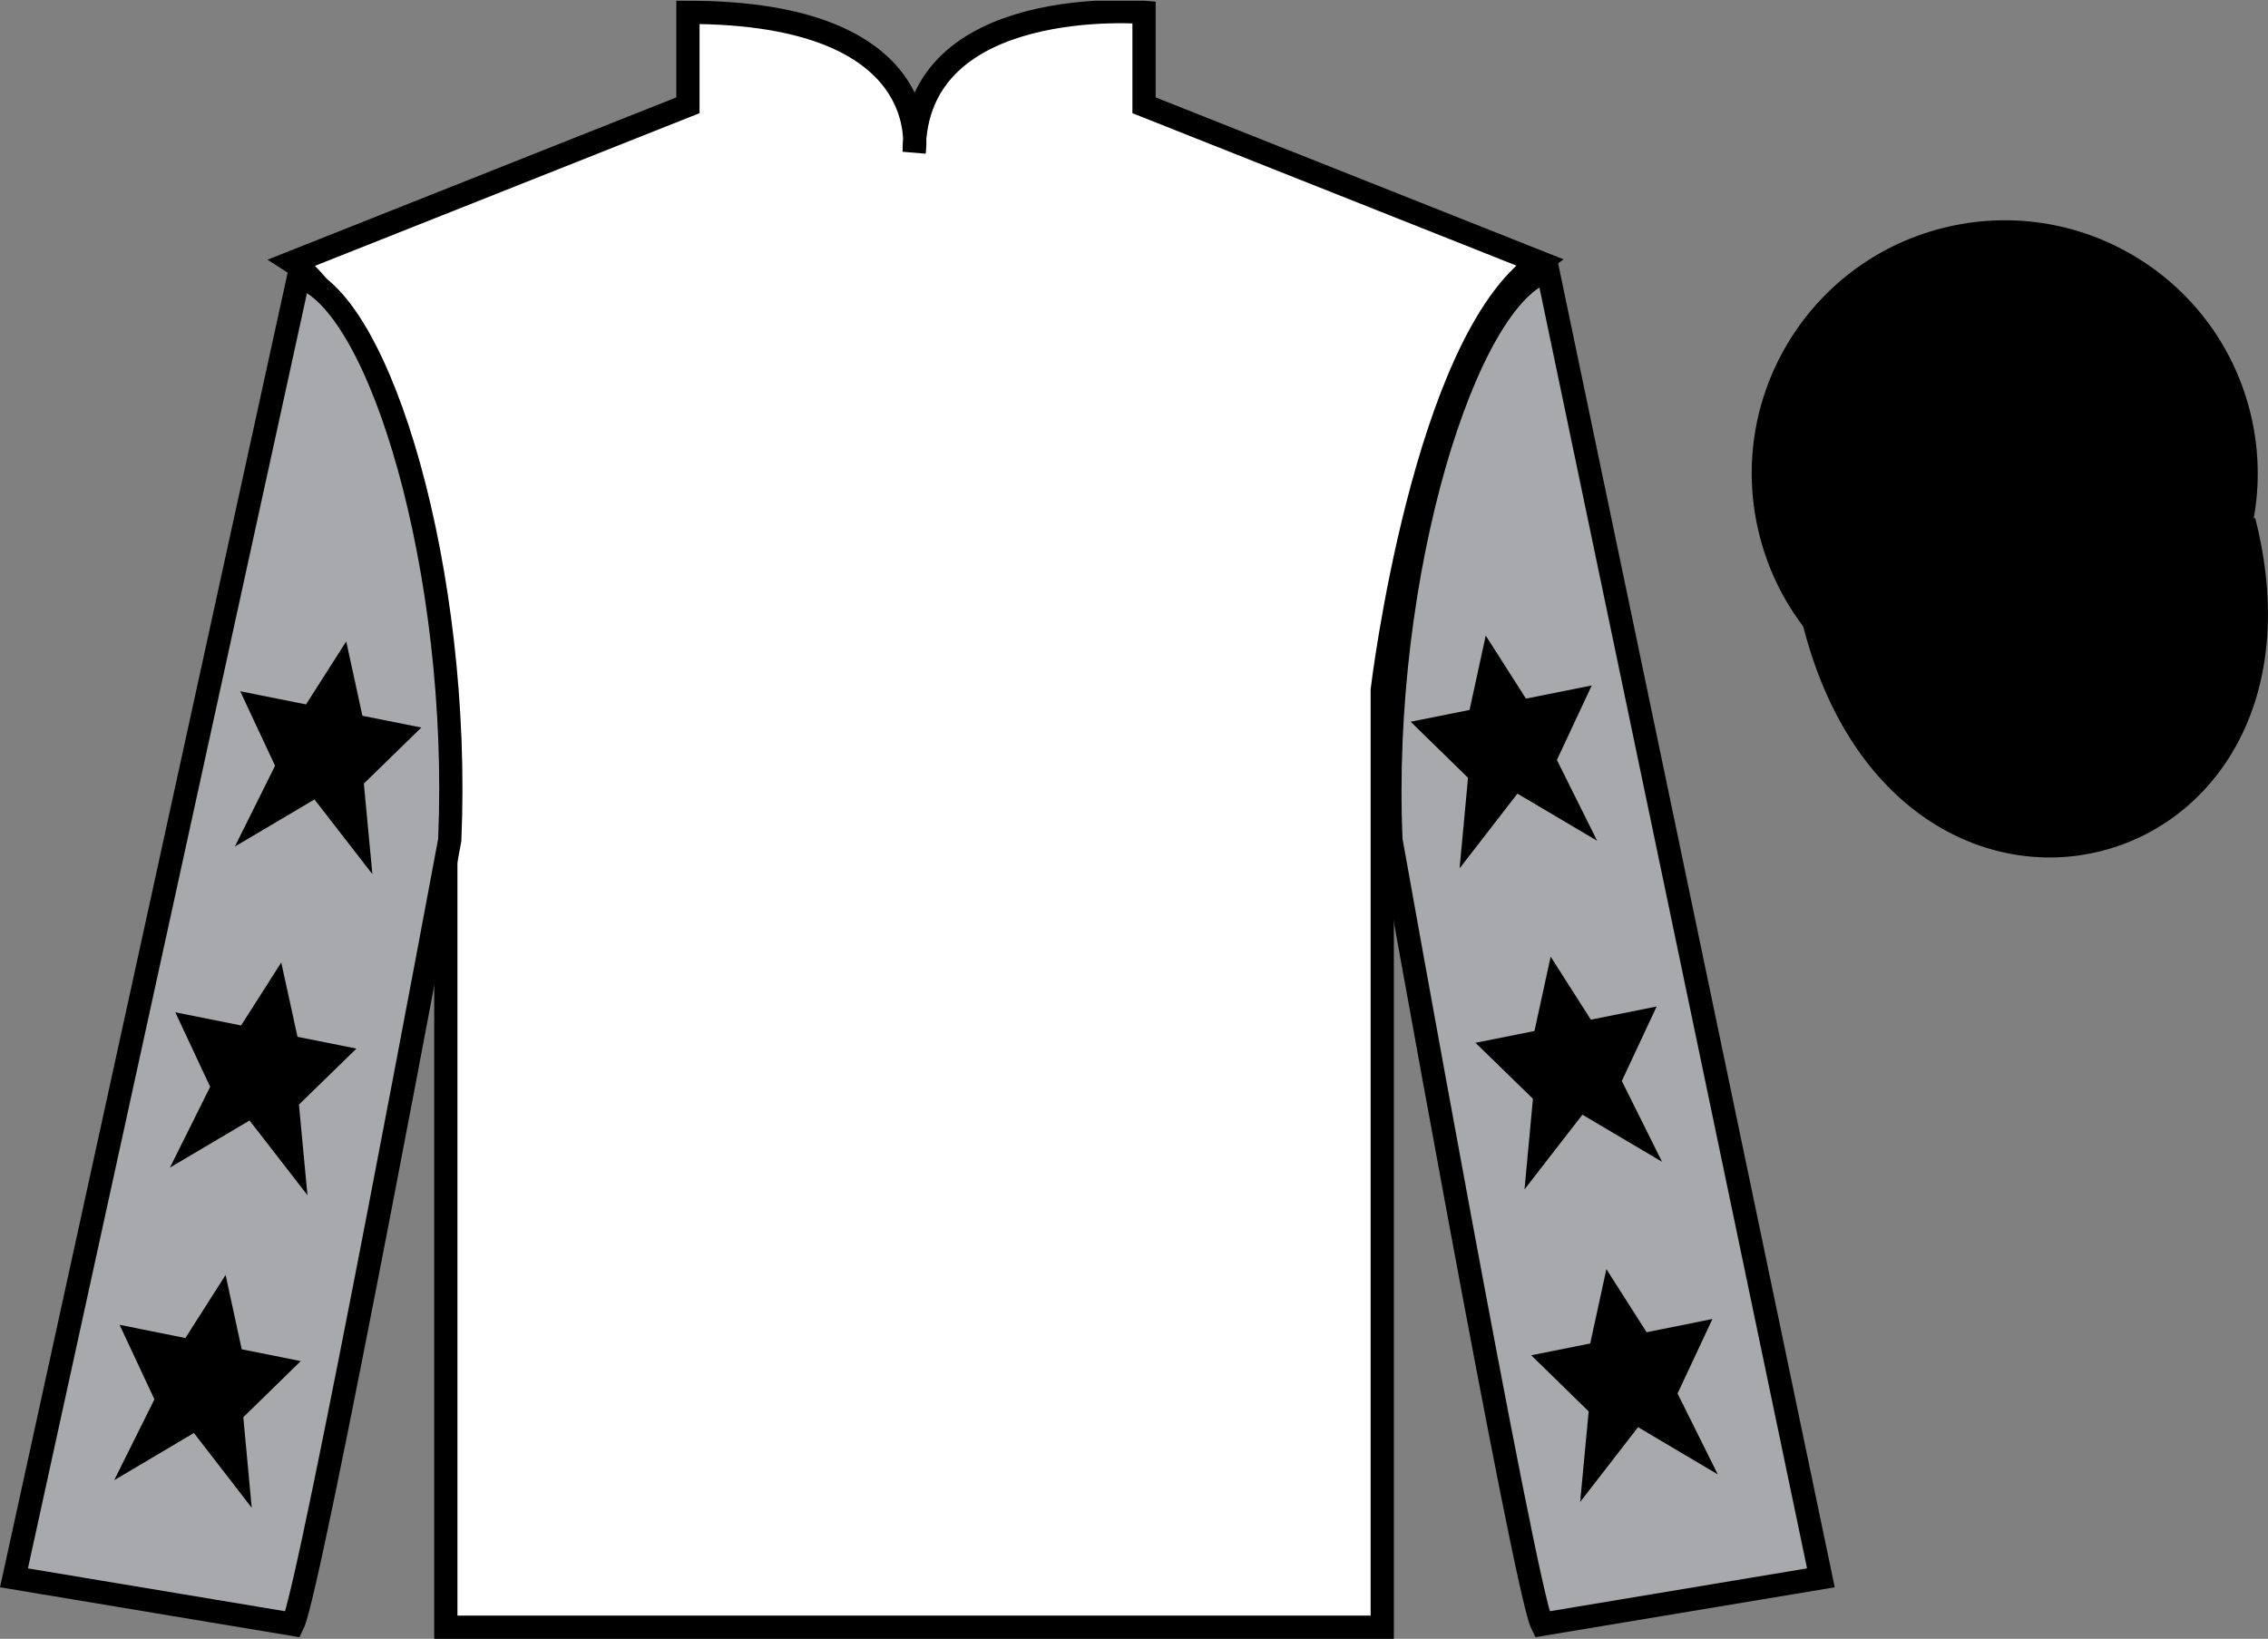
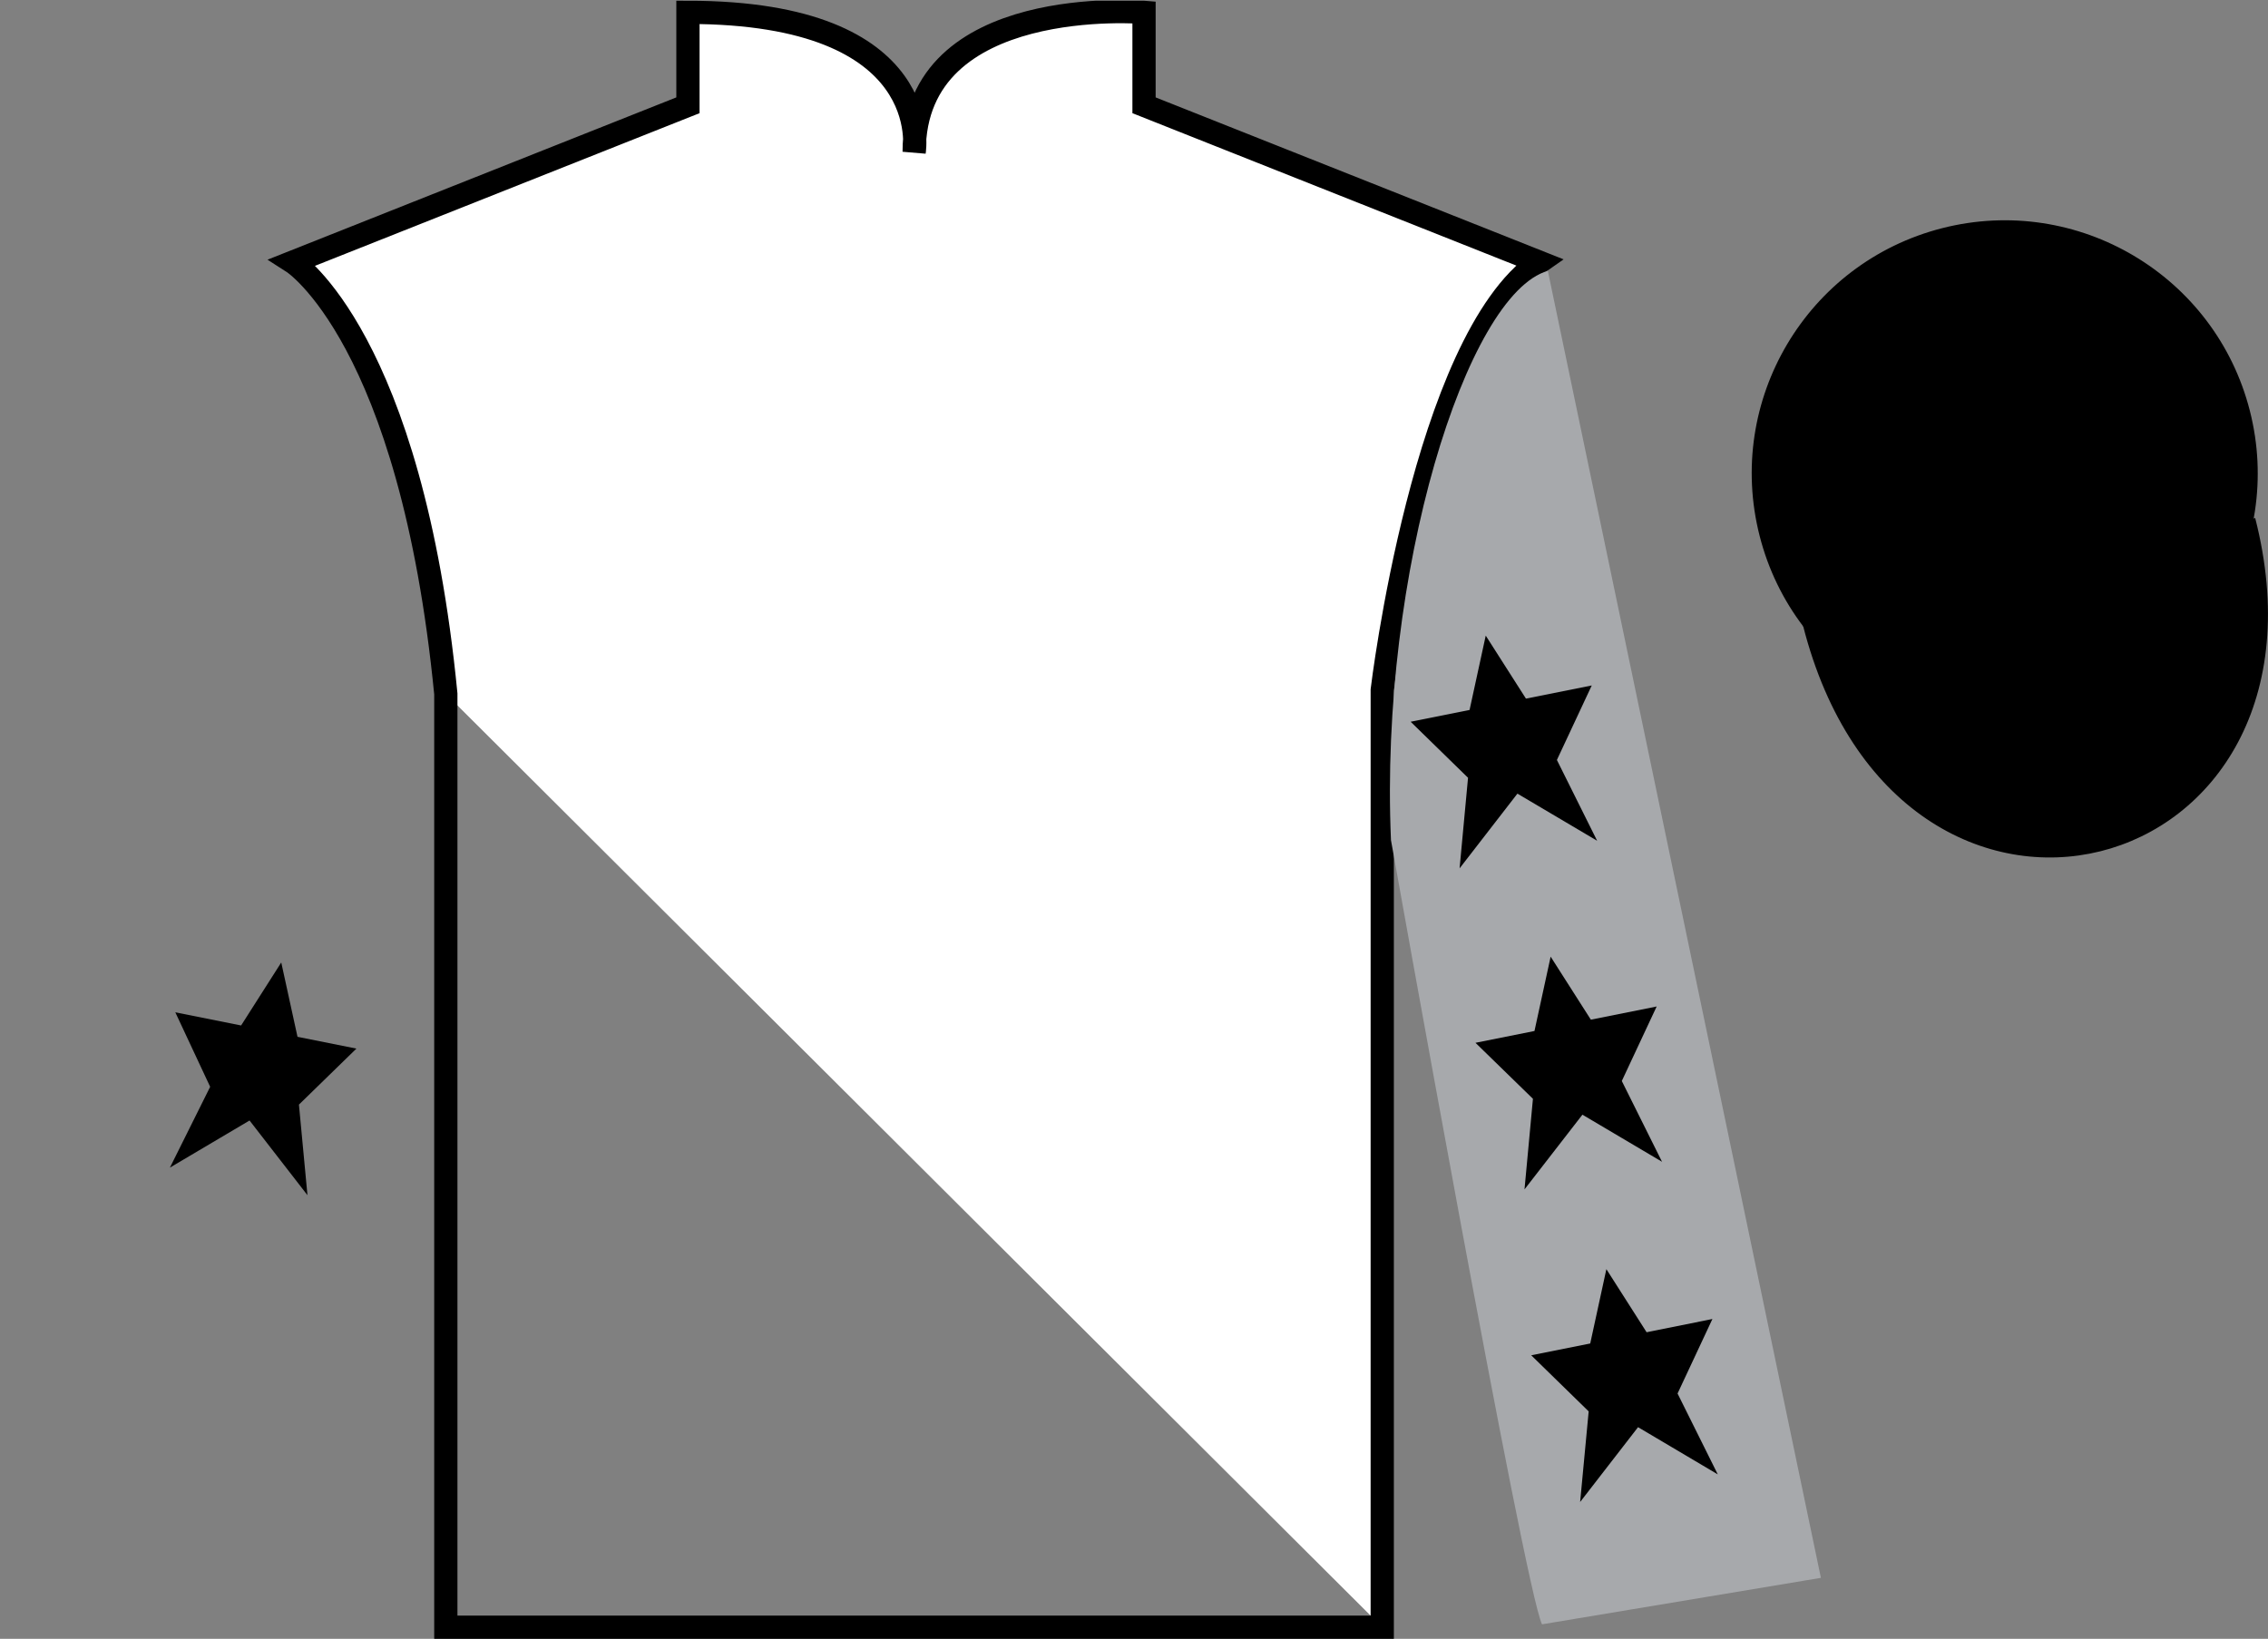
<svg xmlns="http://www.w3.org/2000/svg" width="97.59pt" height="70.53pt" viewBox="0 0 97.59 70.53" version="1.1">
  <rect x="0" y="0" width="97.59" height="70.53" fill="#808080" stroke="none" />
  <defs>
    <clipPath id="clip1">
      <path d="M 0 70.531 L 97.59 70.531 L 97.59 0.031 L 0 0.031 L 0 70.531 Z M 0 70.531 " />
    </clipPath>
  </defs>
  <g id="surface0">
    <g clip-path="url(#clip1)" clip-rule="nonzero">
-       <path style=" stroke:none;fill-rule:nonzero;fill:rgb(100%,100%,100%);fill-opacity:1;" d="M 12.602 11.281 C 12.602 11.281 17.684 14.531 19.184 29.863 C 19.184 29.863 19.184 44.863 19.184 70.031 L 59.477 70.031 L 59.477 29.695 C 59.477 29.695 61.27 14.695 66.227 11.281 L 49.227 4.531 L 49.227 0.531 C 49.227 0.531 39.336 -0.305 39.336 6.531 C 39.336 6.531 40.352 0.531 29.602 0.531 L 29.602 4.531 L 12.602 11.281 " />
+       <path style=" stroke:none;fill-rule:nonzero;fill:rgb(100%,100%,100%);fill-opacity:1;" d="M 12.602 11.281 C 12.602 11.281 17.684 14.531 19.184 29.863 L 59.477 70.031 L 59.477 29.695 C 59.477 29.695 61.27 14.695 66.227 11.281 L 49.227 4.531 L 49.227 0.531 C 49.227 0.531 39.336 -0.305 39.336 6.531 C 39.336 6.531 40.352 0.531 29.602 0.531 L 29.602 4.531 L 12.602 11.281 " />
      <path style="fill:none;stroke-width:10;stroke-linecap:butt;stroke-linejoin:miter;stroke:rgb(0%,0%,0%);stroke-opacity:1;stroke-miterlimit:4;" d="M 126.016 592.487 C 126.016 592.487 176.836 559.987 191.836 406.667 C 191.836 406.667 191.836 256.667 191.836 4.987 L 594.766 4.987 L 594.766 408.347 C 594.766 408.347 612.695 558.347 662.266 592.487 L 492.266 659.987 L 492.266 699.987 C 492.266 699.987 393.359 708.347 393.359 639.987 C 393.359 639.987 403.516 699.987 296.016 699.987 L 296.016 659.987 L 126.016 592.487 Z M 126.016 592.487 " transform="matrix(0.1,0,0,-0.1,0,70.53)" />
-       <path style=" stroke:none;fill-rule:nonzero;fill:rgb(65.518%,66.354%,67.358%);fill-opacity:1;" d="M 12.602 69.906 C 13.352 68.406 19.352 36.156 19.352 36.156 C 19.852 24.656 16.352 12.906 12.852 11.906 L 0.602 67.906 L 12.602 69.906 " />
-       <path style="fill:none;stroke-width:10;stroke-linecap:butt;stroke-linejoin:miter;stroke:rgb(0%,0%,0%);stroke-opacity:1;stroke-miterlimit:4;" d="M 126.016 6.237 C 133.516 21.238 193.516 343.738 193.516 343.738 C 198.516 458.738 163.516 576.237 128.516 586.237 L 6.016 26.238 L 126.016 6.237 Z M 126.016 6.237 " transform="matrix(0.1,0,0,-0.1,0,70.53)" />
      <path style=" stroke:none;fill-rule:nonzero;fill:rgb(65.518%,66.354%,67.358%);fill-opacity:1;" d="M 78.352 67.906 L 66.602 11.656 C 63.102 12.656 59.352 24.656 59.852 36.156 C 59.852 36.156 65.602 68.406 66.352 69.906 L 78.352 67.906 " />
-       <path style="fill:none;stroke-width:10;stroke-linecap:butt;stroke-linejoin:miter;stroke:rgb(0%,0%,0%);stroke-opacity:1;stroke-miterlimit:4;" d="M 783.516 26.238 L 666.016 588.737 C 631.016 578.737 593.516 458.738 598.516 343.738 C 598.516 343.738 656.016 21.238 663.516 6.237 L 783.516 26.238 Z M 783.516 26.238 " transform="matrix(0.1,0,0,-0.1,0,70.53)" />
      <path style="fill-rule:nonzero;fill:rgb(0%,0%,0%);fill-opacity:1;stroke-width:10;stroke-linecap:butt;stroke-linejoin:miter;stroke:rgb(0%,0%,0%);stroke-opacity:1;stroke-miterlimit:4;" d="M 780.703 437.175 C 820.391 281.511 1004.336 329.128 965.547 481.12 " transform="matrix(0.1,0,0,-0.1,0,70.53)" />
      <path style=" stroke:none;fill-rule:nonzero;fill:rgb(0%,0%,0%);fill-opacity:1;" d="M 88.828 30.434 C 94.387 29.016 97.742 23.359 96.324 17.801 C 94.906 12.242 89.25 8.887 83.691 10.305 C 78.137 11.723 74.781 17.379 76.199 22.938 C 77.613 28.496 83.27 31.852 88.828 30.434 " />
      <path style="fill:none;stroke-width:10;stroke-linecap:butt;stroke-linejoin:miter;stroke:rgb(0%,0%,0%);stroke-opacity:1;stroke-miterlimit:4;" d="M 888.281 400.964 C 943.867 415.144 977.422 471.706 963.242 527.292 C 949.062 582.878 892.5 616.433 836.914 602.253 C 781.367 588.073 747.812 531.511 761.992 475.925 C 776.133 420.339 832.695 386.784 888.281 400.964 Z M 888.281 400.964 " transform="matrix(0.1,0,0,-0.1,0,70.53)" />
      <path style=" stroke:none;fill-rule:nonzero;fill:rgb(0%,0%,0%);fill-opacity:1;" d="M 12.102 41.422 L 10.375 44.133 L 7.543 43.566 L 9.043 46.773 L 7.312 50.25 L 10.738 48.223 L 13.23 51.438 L 12.863 47.539 L 15.336 45.129 L 12.801 44.621 L 12.102 41.422 " />
-       <path style=" stroke:none;fill-rule:nonzero;fill:rgb(0%,0%,0%);fill-opacity:1;" d="M 9.707 54.871 L 7.977 57.586 L 5.145 57.016 L 6.645 60.223 L 4.914 63.703 L 8.344 61.672 L 10.832 64.891 L 10.469 60.992 L 12.941 58.578 L 10.402 58.07 L 9.707 54.871 " />
-       <path style=" stroke:none;fill-rule:nonzero;fill:rgb(0%,0%,0%);fill-opacity:1;" d="M 14.898 27.605 L 13.168 30.316 L 10.336 29.75 L 11.836 32.957 L 10.105 36.434 L 13.531 34.406 L 16.023 37.621 L 15.656 33.723 L 18.129 31.312 L 15.594 30.805 L 14.898 27.605 " />
      <path style=" stroke:none;fill-rule:nonzero;fill:rgb(0%,0%,0%);fill-opacity:1;" d="M 66.723 41.172 L 68.453 43.883 L 71.285 43.316 L 69.785 46.523 L 71.516 50 L 68.09 47.973 L 65.598 51.188 L 65.961 47.289 L 63.488 44.879 L 66.027 44.371 L 66.723 41.172 " />
      <path style=" stroke:none;fill-rule:nonzero;fill:rgb(0%,0%,0%);fill-opacity:1;" d="M 69.121 54.621 L 70.852 57.336 L 73.684 56.766 L 72.184 59.973 L 73.914 63.453 L 70.484 61.422 L 67.992 64.641 L 68.359 60.742 L 65.887 58.328 L 68.426 57.82 L 69.121 54.621 " />
      <path style=" stroke:none;fill-rule:nonzero;fill:rgb(0%,0%,0%);fill-opacity:1;" d="M 63.93 27.355 L 65.66 30.066 L 68.492 29.5 L 66.992 32.707 L 68.723 36.184 L 65.293 34.156 L 62.805 37.371 L 63.168 33.473 L 60.699 31.062 L 63.234 30.555 L 63.93 27.355 " />
    </g>
  </g>
</svg>